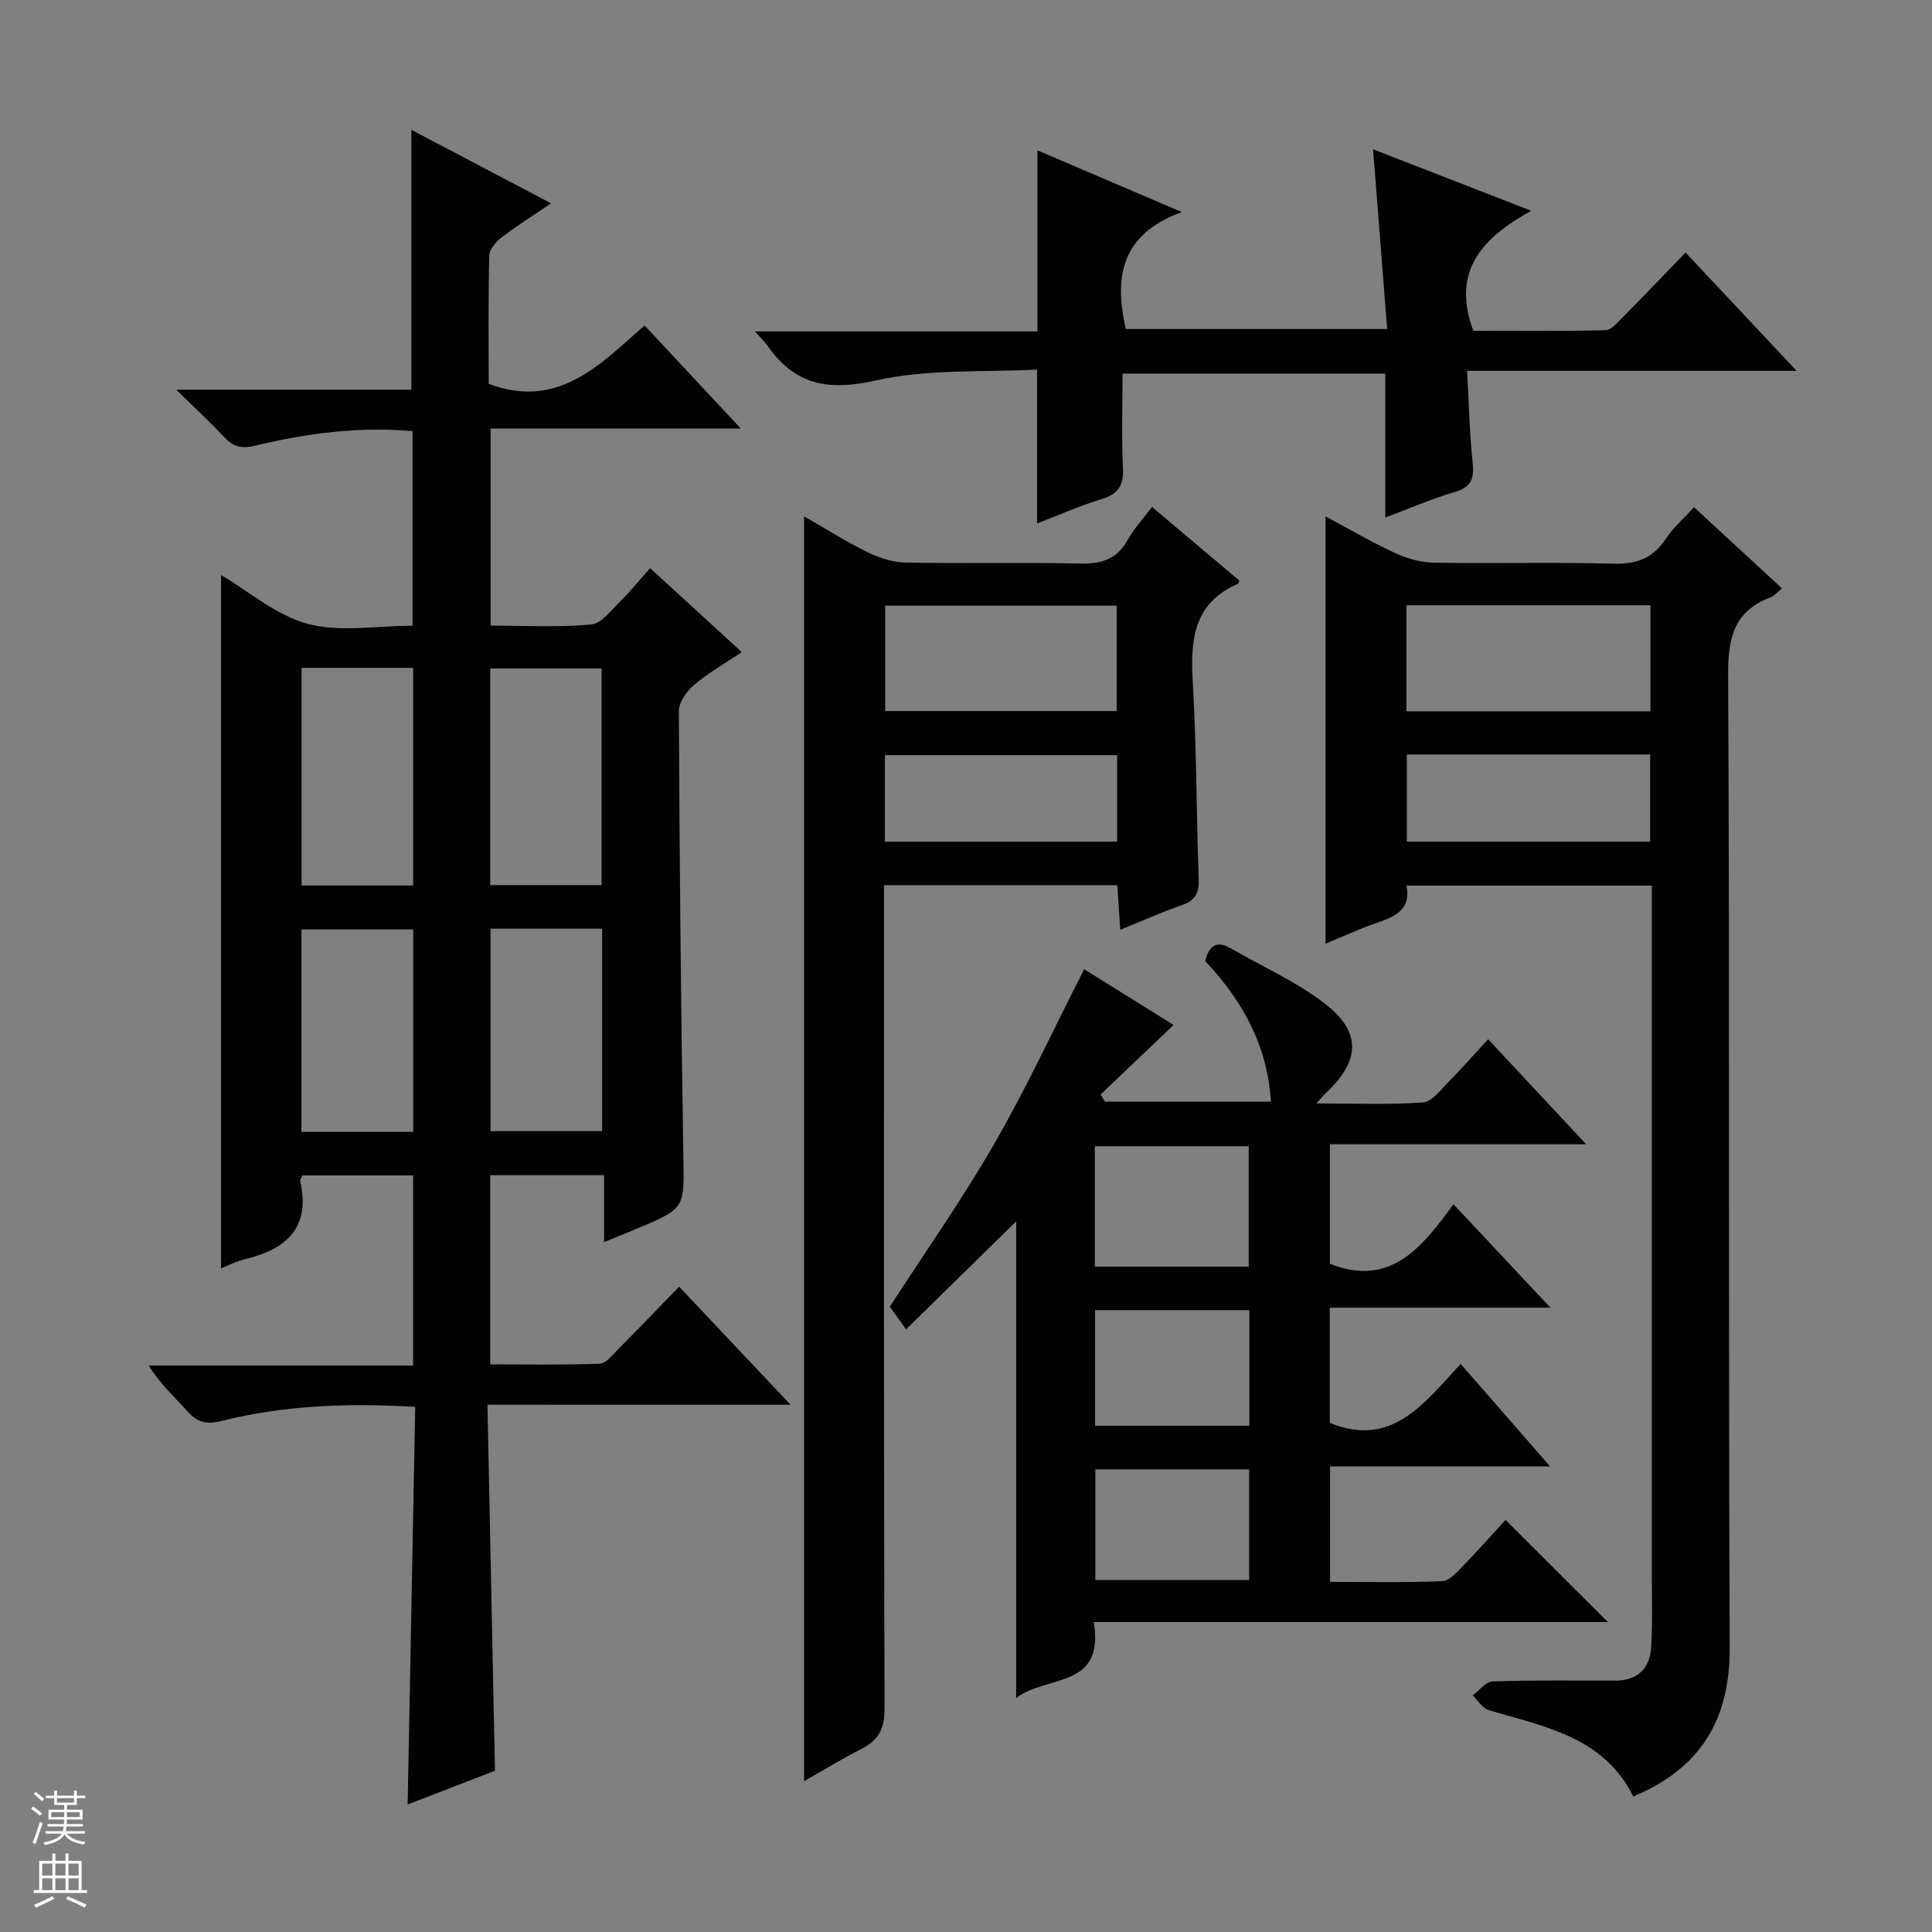
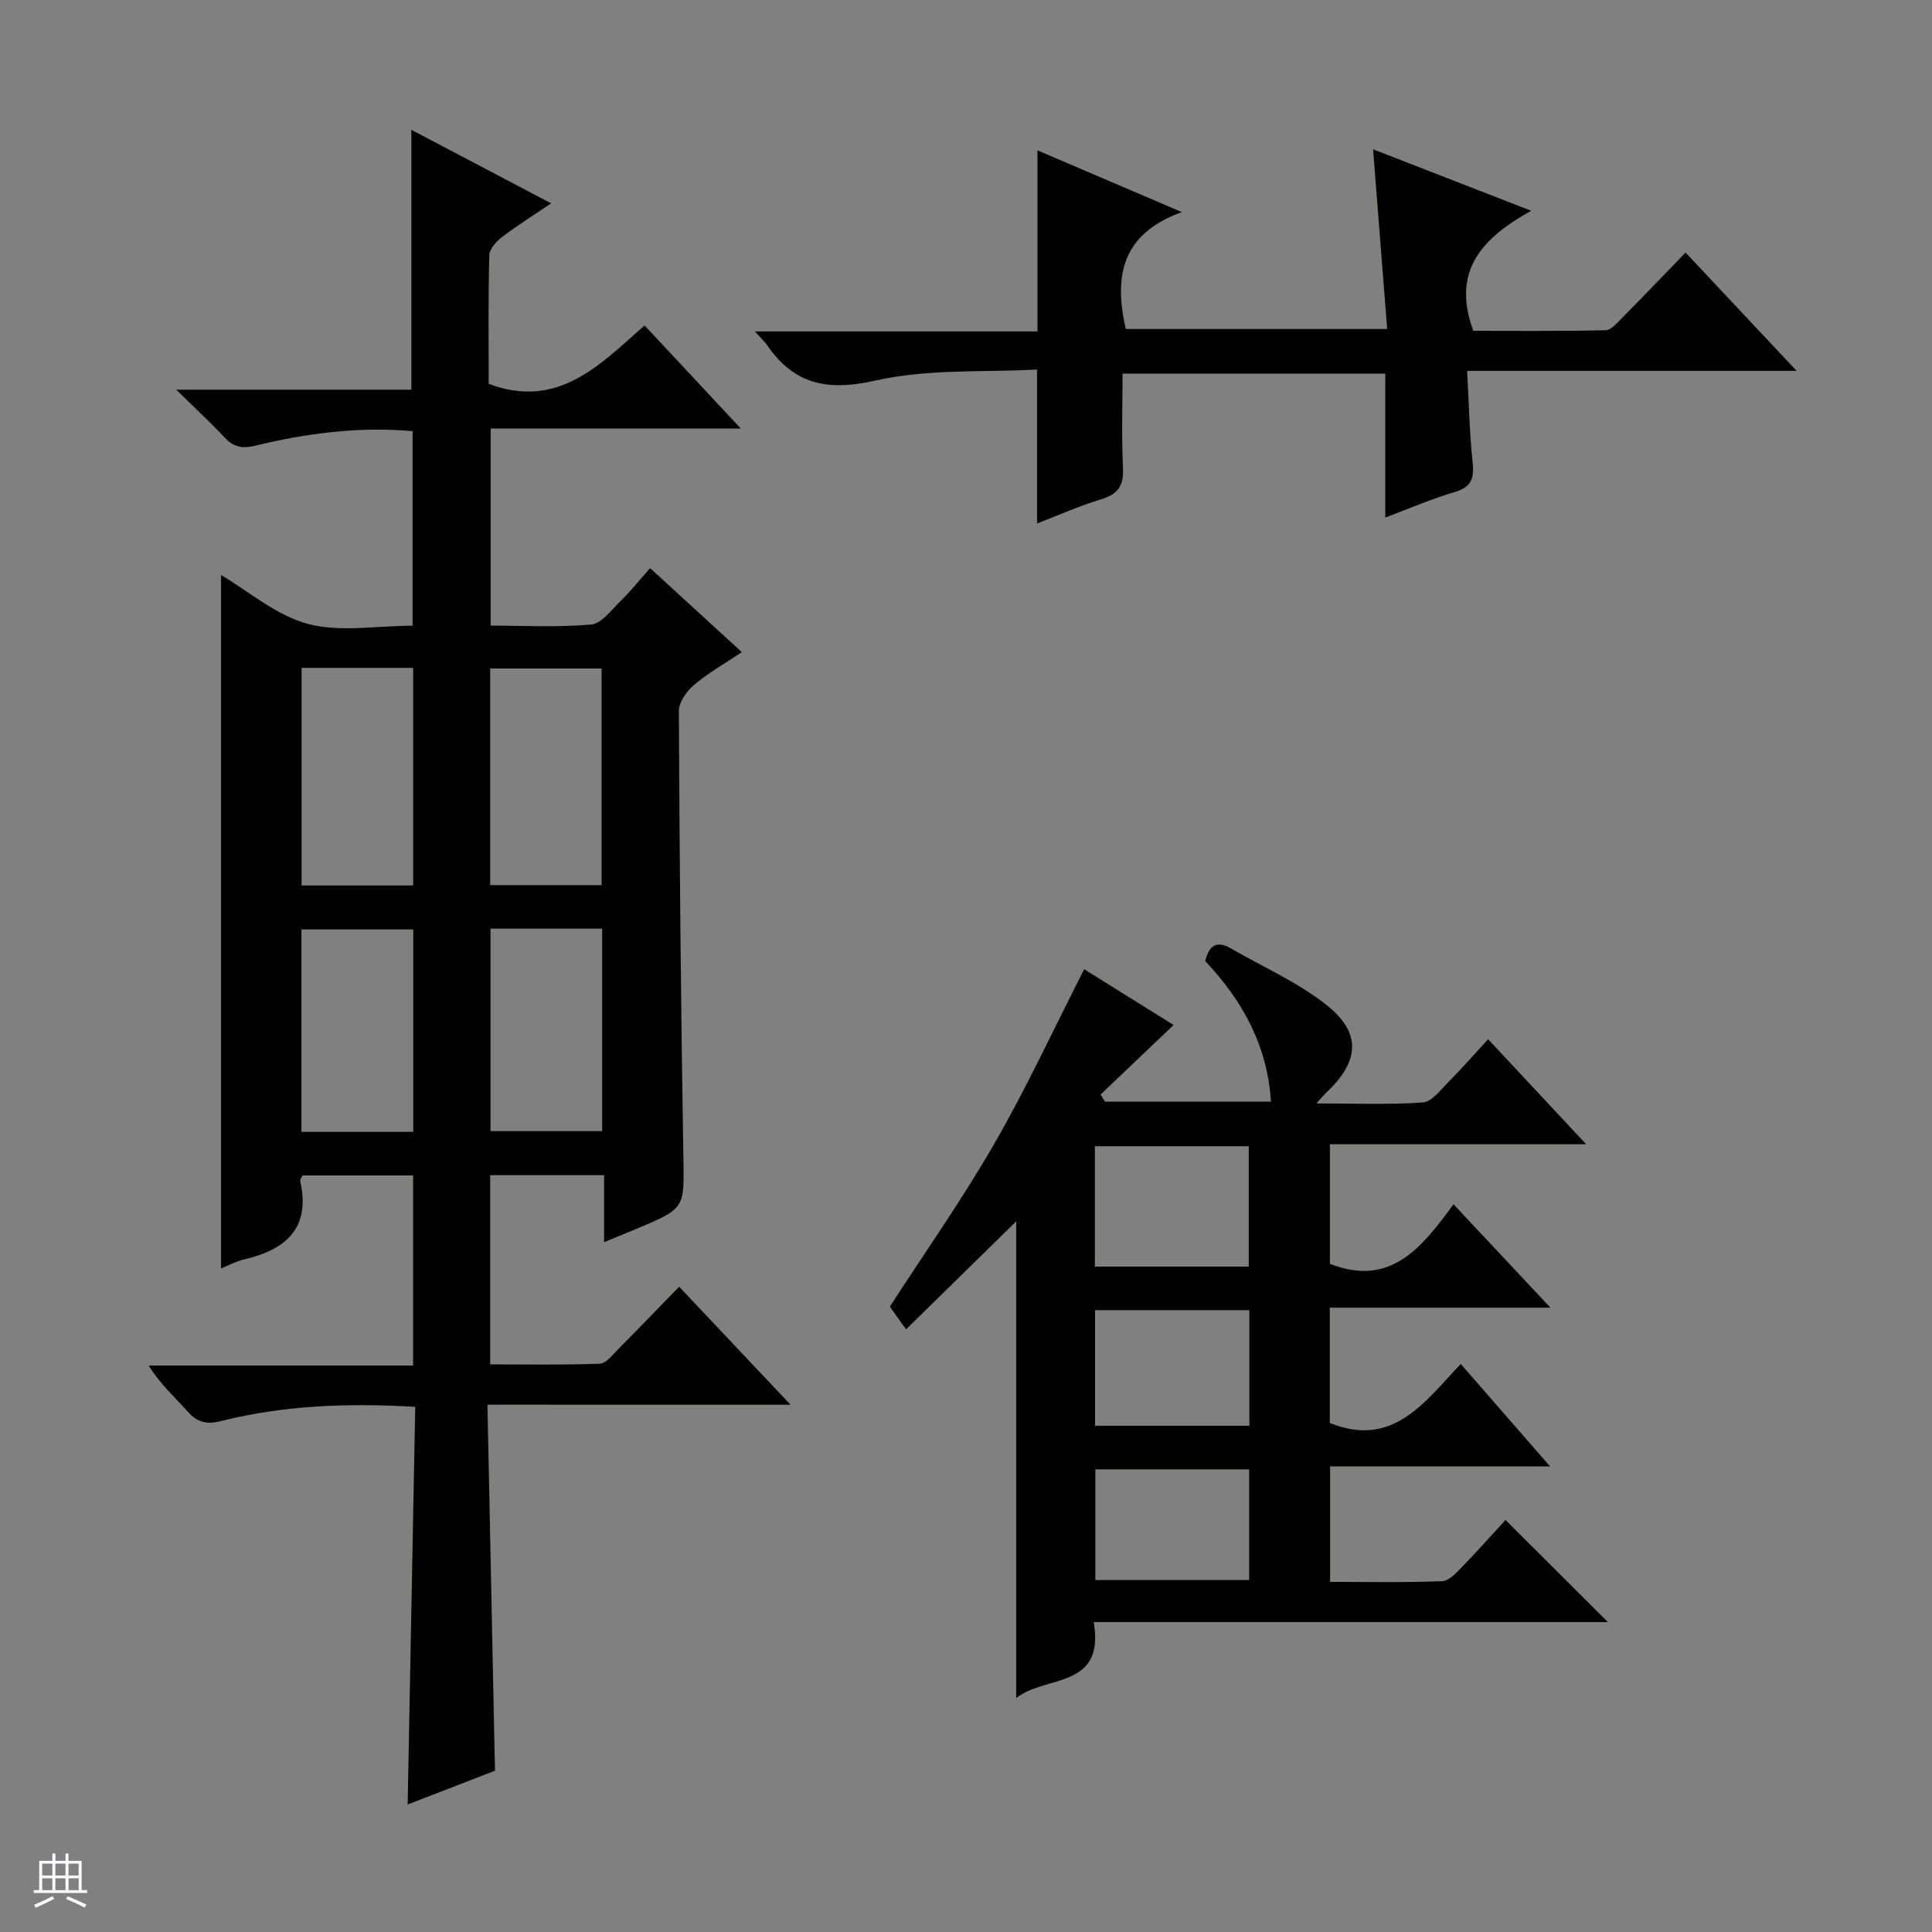
<svg xmlns="http://www.w3.org/2000/svg" enable-background="new 0 0 400 400" viewBox="0 0 400 400">
  <rect x="0" y="0" width="400" height="400" fill="#808080" stroke="none" />
  <g fill="#010100">
    <path d="m100.92 290.83c.53 25.6 1.03 50.35 1.56 75.78-5.64 2.18-11.75 4.54-18.08 6.99.53-27.71 1.05-54.9 1.57-82.33-14.02-.82-27.24-.32-40.22 2.95-3.02.76-4.91.26-6.93-2.01-2.62-2.95-5.61-5.57-8.03-9.49h54.74c0-13.5 0-26.25 0-39.36-7.63 0-15.19 0-22.9 0-.14.35-.56.84-.47 1.21 2.19 9.76-2.99 14.14-11.6 16.17-1.74.41-3.36 1.3-4.8 1.88 0-47.92 0-95.72 0-143.57 5.74 3.38 11.41 8.36 17.95 10.11 6.66 1.79 14.17.39 21.71.39 0-13.62 0-26.81 0-40.29-11.13-.98-21.96.44-32.61 3.02-2.91.7-4.6.16-6.47-1.86-2.79-3-5.82-5.78-9.85-9.74h48.68c0-18.19 0-35.74 0-53.8 9.27 4.87 18.7 9.83 28.93 15.22-3.83 2.59-7.12 4.65-10.19 7-1.18.9-2.58 2.47-2.61 3.76-.23 8.98-.12 17.96-.12 26.61 14.33 5.39 22.99-3.92 32.27-12.09 6.64 7.11 12.97 13.9 19.93 21.35-17.64 0-34.5 0-51.79 0v40.8c6.93 0 13.91.39 20.8-.23 2.16-.19 4.18-3 6.06-4.83 2.02-1.97 3.79-4.2 6.15-6.84 6.47 5.93 12.42 11.37 18.99 17.39-3.49 2.34-6.93 4.28-9.89 6.78-1.54 1.3-3.16 3.61-3.15 5.46.14 30.64.42 61.29.93 91.93.18 10.92.51 10.92-9.38 15.09-2.12.89-4.25 1.75-7.03 2.9 0-4.85 0-9.21 0-13.87-8.11 0-15.68 0-23.58 0v39.17c7.53 0 15.12.15 22.7-.14 1.31-.05 2.65-1.85 3.8-3.01 4.11-4.13 8.14-8.34 12.62-12.93 7.64 8.1 14.98 15.87 23.07 24.44-21.32-.01-41.54-.01-62.76-.01zm-15.38-107.5c0-15.32 0-30.08 0-45.06-7.86 0-15.42 0-23.1 0v45.06zm39.01-.08c0-15.23 0-30.12 0-44.85-7.95 0-15.52 0-23.06 0v44.85zm-38.99 51.09c0-14.28 0-28.04 0-41.91-7.96 0-15.64 0-23.15 0v41.91zm16-42.07v41.92h23.11c0-14.17 0-27.93 0-41.92-7.83 0-15.4 0-23.11 0z" />
    <path d="m328.39 236.9c-18.24 0-35.48 0-53.05 0v24.76c12.52 4.93 19.03-3.35 25.59-12.33 6.73 7.18 13.04 13.91 20.07 21.41-15.71 0-30.54 0-45.68 0v23.87c13.02 5.25 19.56-4.22 27.11-12.22 6.15 7.05 12.01 13.78 18.5 21.22-15.56 0-30.36 0-45.55 0v23.9c7.68 0 15.46.17 23.23-.15 1.47-.06 3.03-1.86 4.27-3.13 3.12-3.21 6.09-6.57 8.82-9.54 7.41 7.4 14.19 14.16 21.2 21.15-35.2 0-70.54 0-106.46 0 2.37 13.93-9.89 10.89-16.05 15.72 0-33.43 0-66.01 0-98.69-7.3 7.16-14.76 14.47-22.8 22.36-1.47-2.05-2.43-3.39-3.36-4.7 7.18-11.11 14.93-22.11 21.63-33.73 6.68-11.58 12.3-23.77 18.61-36.13 5.66 3.53 12.44 7.76 18.51 11.54-5.15 4.91-10.14 9.66-15.13 14.41.31.49.62.97.93 1.46h34.35c-.7-11.6-5.9-20.93-13.61-29.11.78-3.1 2.29-4.38 5.33-2.61 6.58 3.82 13.71 6.94 19.64 11.59 7.49 5.87 7.03 11.77.03 18.34-.46.43-.86.93-1.98 2.16 7.89 0 15 .3 22.06-.2 1.86-.13 3.68-2.62 5.29-4.24 2.69-2.71 5.21-5.6 8.21-8.85 6.89 7.39 13.25 14.21 20.29 21.74zm-101.71 25.34h31.86c0-8.58 0-16.8 0-24.93-10.82 0-21.23 0-31.86 0zm.04 9.01v23.94h31.95c0-8.17 0-15.93 0-23.94-10.69 0-21.13 0-31.95 0zm.06 32.96v22.91h31.84c0-7.9 0-15.32 0-22.91-10.75 0-21.18 0-31.84 0z" />
-     <path d="m368.95 121.83c-1.11.88-1.65 1.57-2.36 1.83-7.5 2.84-8.84 8.26-8.8 15.95.35 67.13.03 134.26.33 201.39.07 15.01-5.98 25.1-19.97 30.94-6.08-12.3-18.34-14.46-29.93-17.87-1.29-.38-2.21-2.01-3.3-3.06 1.36-1.01 2.7-2.84 4.09-2.89 8.45-.28 16.91-.16 25.37-.16 4.66 0 7.22-2.5 7.48-6.95.3-5.11.13-10.25.13-15.38.01-45.31 0-90.62 0-135.93 0-1.99 0-3.97 0-6.34-16.94 0-33.66 0-50.81 0 1.05 5.12-2.56 6.49-6.46 7.83-3.41 1.17-6.7 2.71-10.28 4.19 0-29.69 0-58.83 0-88.46 4.83 2.58 9.53 5.33 14.45 7.6 2.47 1.14 5.33 1.93 8.03 1.98 12.32.21 24.66-.14 36.98.2 4.8.13 8.27-1.01 10.95-5.1 1.52-2.32 3.71-4.2 5.88-6.59 6.09 5.62 12.03 11.1 18.22 16.82zm-27.24 25.44c0-7.46 0-14.67 0-21.95-16.99 0-33.68 0-50.52 0v21.95zm-50.44 8.94v18.04h50.37c0-6.23 0-12.13 0-18.04-16.94 0-33.52 0-50.37 0z" />
-     <path d="m256.62 120.23c-.2.38-.24.6-.35.65-9.3 4.05-9.83 11.77-9.31 20.53.79 13.45.72 26.95 1.22 40.42.11 2.92-.58 4.57-3.47 5.56-4.18 1.43-8.23 3.27-12.77 5.11-.23-3.44-.41-6.21-.61-9.23-16 0-31.77 0-48.31 0v5.66c0 54.99-.05 109.98.11 164.97.01 4.1-1.3 6.42-4.76 8.18-3.97 2.02-7.78 4.36-11.89 6.7 0-87.28 0-174.27 0-261.88 4.39 2.52 8.67 5.24 13.2 7.46 2.43 1.19 5.28 2.07 7.96 2.12 11.99.22 24-.09 35.99.2 4.45.11 7.64-.92 9.87-4.94 1.28-2.3 3.14-4.28 5.01-6.78 6.09 5.14 12.12 10.23 18.11 15.27zm-73.36 26.99h47.93c0-7.57 0-14.76 0-21.83-16.27 0-32.13 0-47.93 0zm48.03 9.12c-16.26 0-32.13 0-48.08 0v17.92h48.08c0-6.06 0-11.8 0-17.92z" />
    <path d="m156.29 68.62h58.5c0-12.63 0-24.8 0-37.49 9.25 3.95 18.82 8.04 29.9 12.78-12.57 4.55-14.08 13.37-11.61 24.21h54.12c-.97-12.37-1.92-24.53-2.92-37.21 10.63 4.13 21.07 8.2 32.74 12.73-9.95 5.52-16.63 12.31-11.99 24.85 8.59 0 17.99.1 27.38-.12 1.19-.03 2.46-1.57 3.49-2.61 4.31-4.36 8.55-8.79 13.08-13.47 7.78 8.29 15.03 16.01 22.99 24.49-23.05 0-45.21 0-68.22 0 .37 6.67.49 12.77 1.13 18.8.35 3.3-.1 5.24-3.66 6.28-4.73 1.38-9.28 3.37-14.41 5.29 0-10.21 0-19.83 0-29.8-18.09 0-35.83 0-54.4 0 0 6.47-.22 13.06.09 19.63.17 3.62-1.07 5.34-4.5 6.38-4.55 1.39-8.93 3.34-13.29 5.02 0-10.57 0-20.64 0-31.87-10.86.6-22.56-.19-33.52 2.29-9.91 2.24-16.76.8-22.38-7.36-.45-.65-1.06-1.2-2.52-2.82z" />
  </g>
-   <path d="m6.45 374.46.42-.45c.65.47 1.27.95 1.85 1.44l-.45.49c-.66-.56-1.26-1.06-1.83-1.48m.93 7.33-.63-.26c.55-1.36 1.05-2.8 1.52-4.33.19.1.38.19.59.27-.46 1.29-.95 2.73-1.48 4.32m-.38-10.38.44-.42c.43.34 1.01.82 1.74 1.44l-.49.49c-.53-.51-1.09-1.01-1.69-1.51m2.5.35h1.72v-1.04h.59v1.04h3.52v-1.04h.59v1.04h1.75v.53h-1.75v1.42h-2.03v.97h3.22v2.03h-3.24c0 .35-.01.66-.03.93h3.32v.53h-3.37c-.03.27-.08.58-.15.94h3.96v.53h-3.71c.67.92 1.93 1.48 3.79 1.68-.13.24-.23.44-.29.59-2.13-.38-3.48-1.08-4.04-2.12-.43.97-1.77 1.72-4.03 2.23-.09-.19-.2-.37-.33-.55 2.1-.42 3.37-1.03 3.81-1.83h-3.36v-.53h3.58c.08-.29.13-.61.16-.94h-3.33v-.53h3.39c.02-.27.04-.58.04-.93h-3.23v-2.03h3.25v-.97h-2.07v-1.42h-1.73zm1.12 3.44v1h2.65c.01-.3.02-.44.01-.4v-.25-.35zm1.19-2h3.52v-.91h-3.52zm4.71 2h-2.63v.59c0 .15-.01.28-.01.4h2.64z" fill="#fafafc" />
  <path d="m13.55 383.74h.63v1.52h2.72v6.07h1.13v.6h-11.05v-.6h1.13v-6.07h2.73v-1.52h.63v1.52h2.1v-1.52zm-2.68 8.83.38.56c-1.24.63-2.53 1.25-3.85 1.85-.1-.21-.21-.42-.34-.63 1.36-.55 2.63-1.15 3.81-1.78m-2.13-4.27h2.1v-2.45h-2.1zm0 3.04h2.1v-2.46h-2.1zm2.72-3.04h2.1v-2.45h-2.1zm0 3.04h2.1v-2.46h-2.1zm6.07 3.6c-1.41-.71-2.7-1.3-3.86-1.78l.35-.56c1.45.62 2.75 1.19 3.88 1.72zm-1.25-9.09h-2.1v2.45h2.1zm-2.09 5.49h2.1v-2.46h-2.1z" fill="#fafafc" />
</svg>